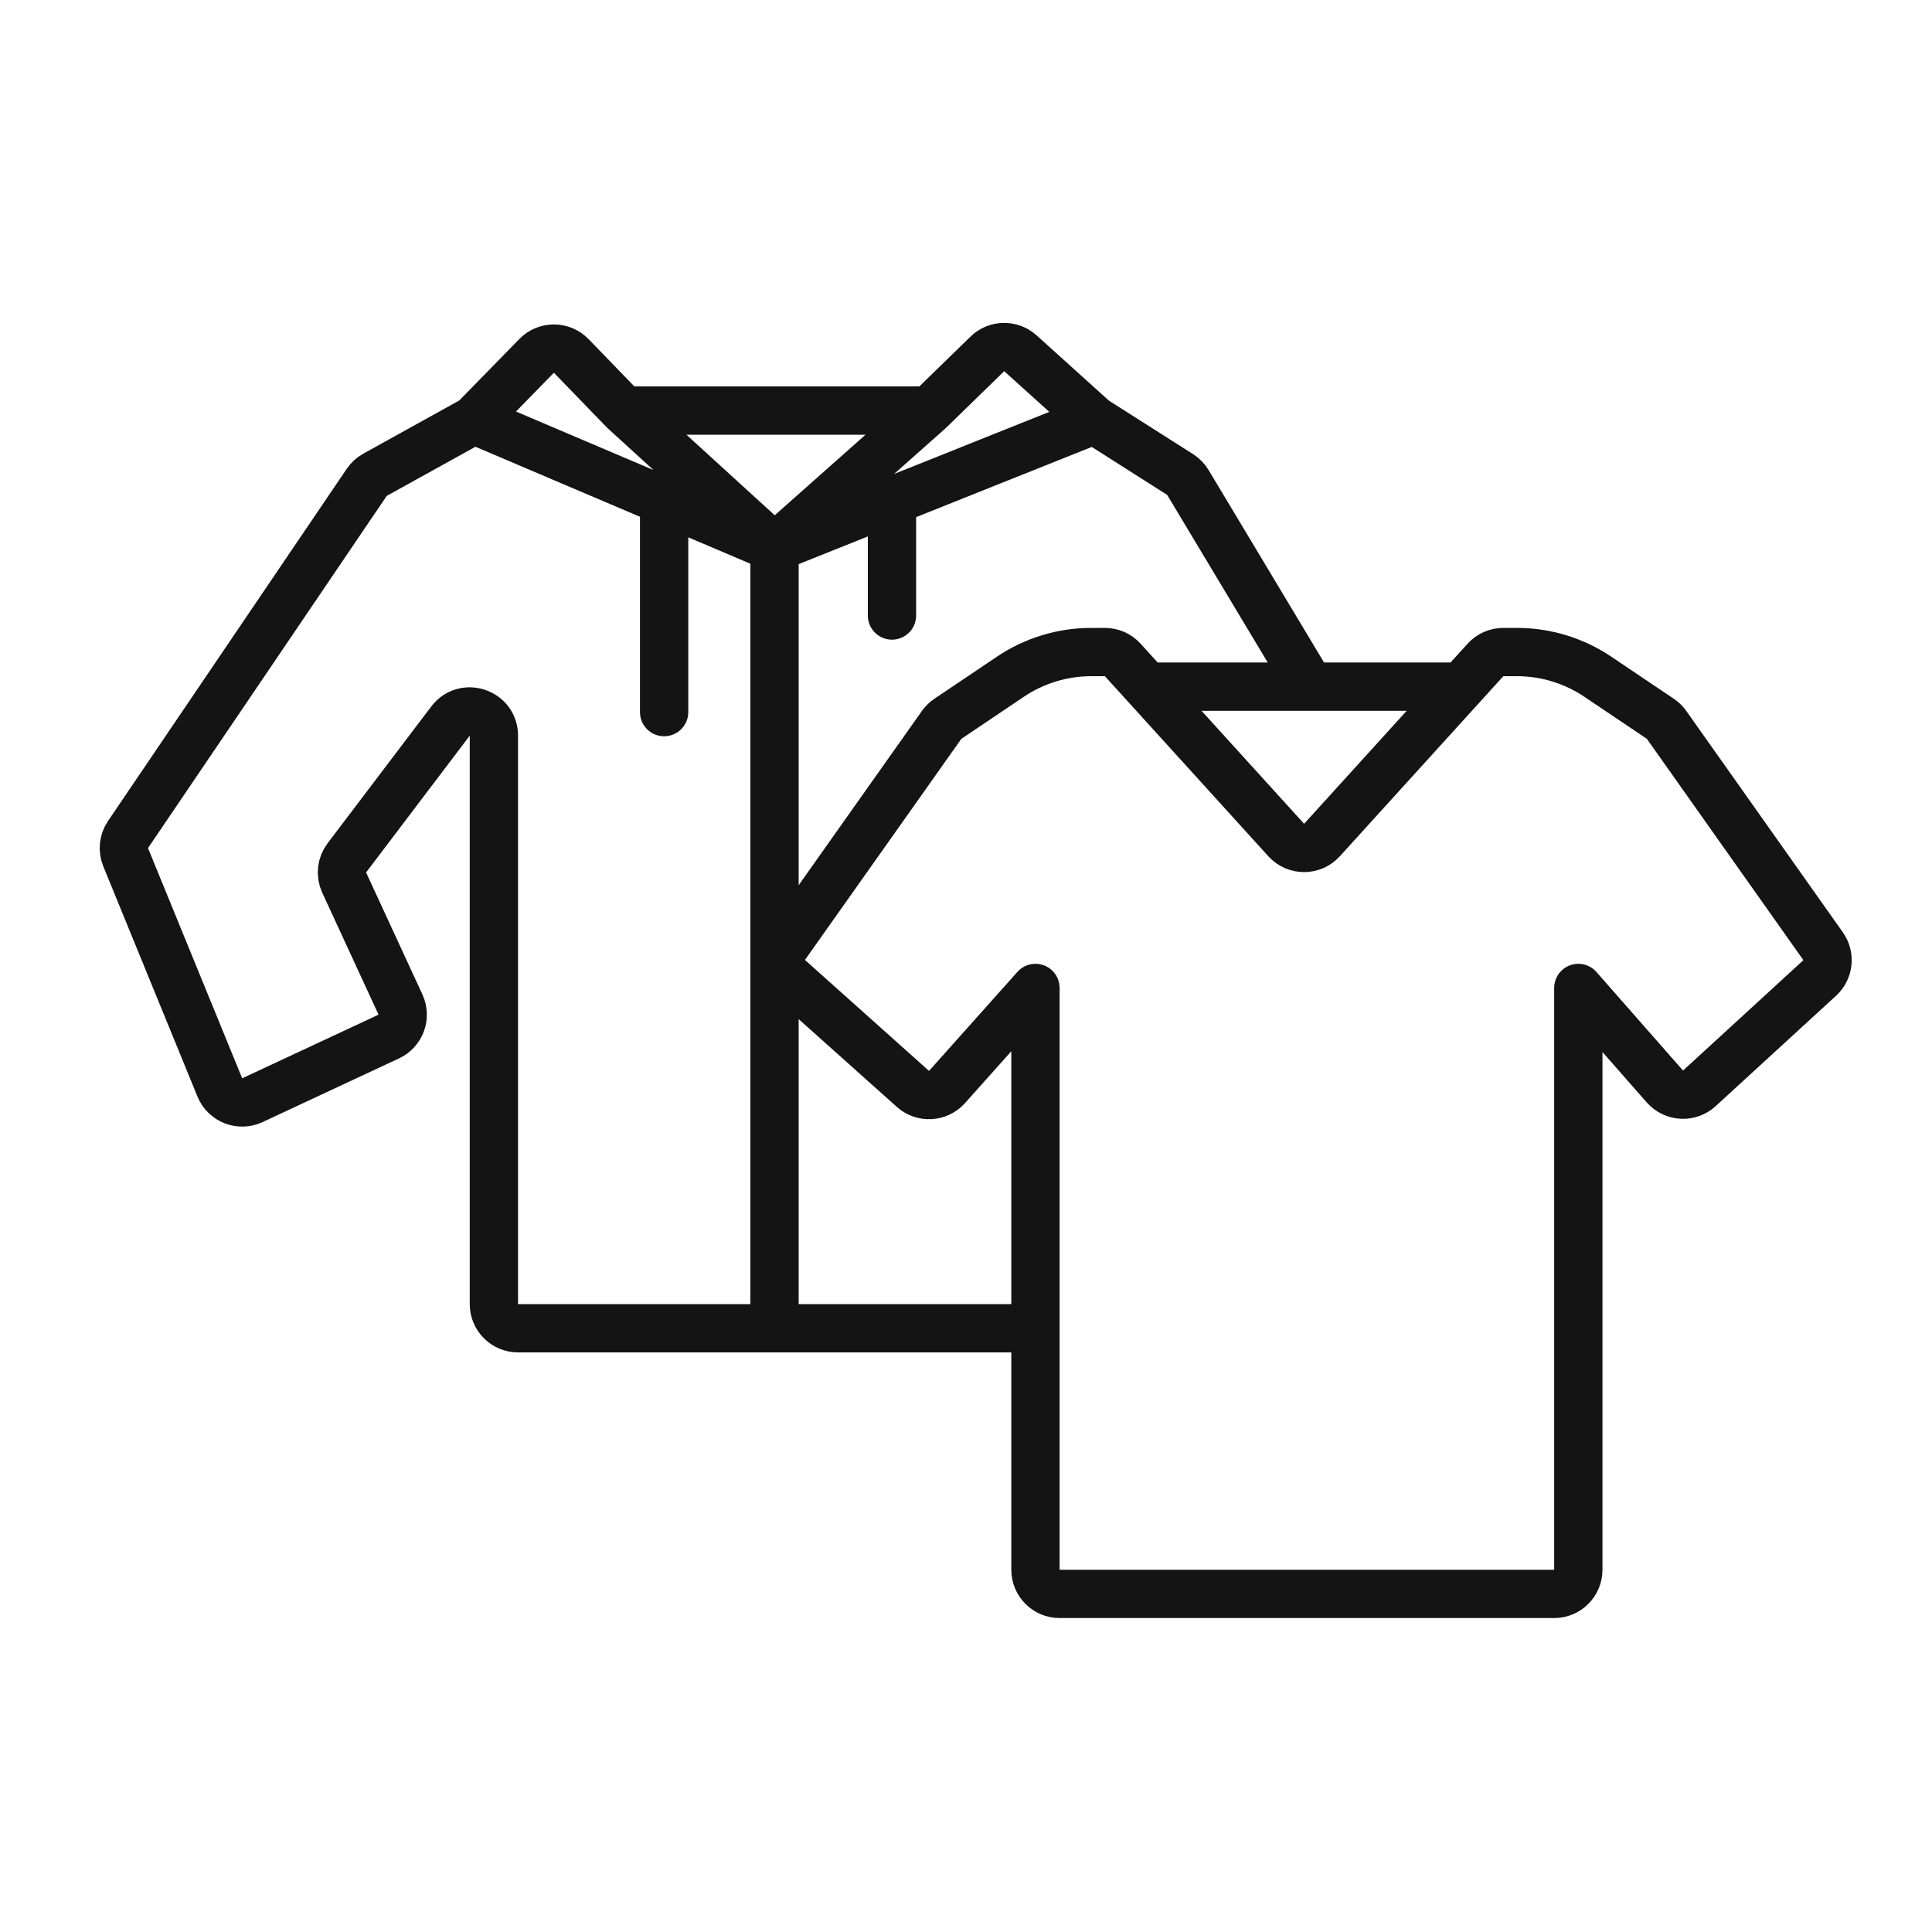
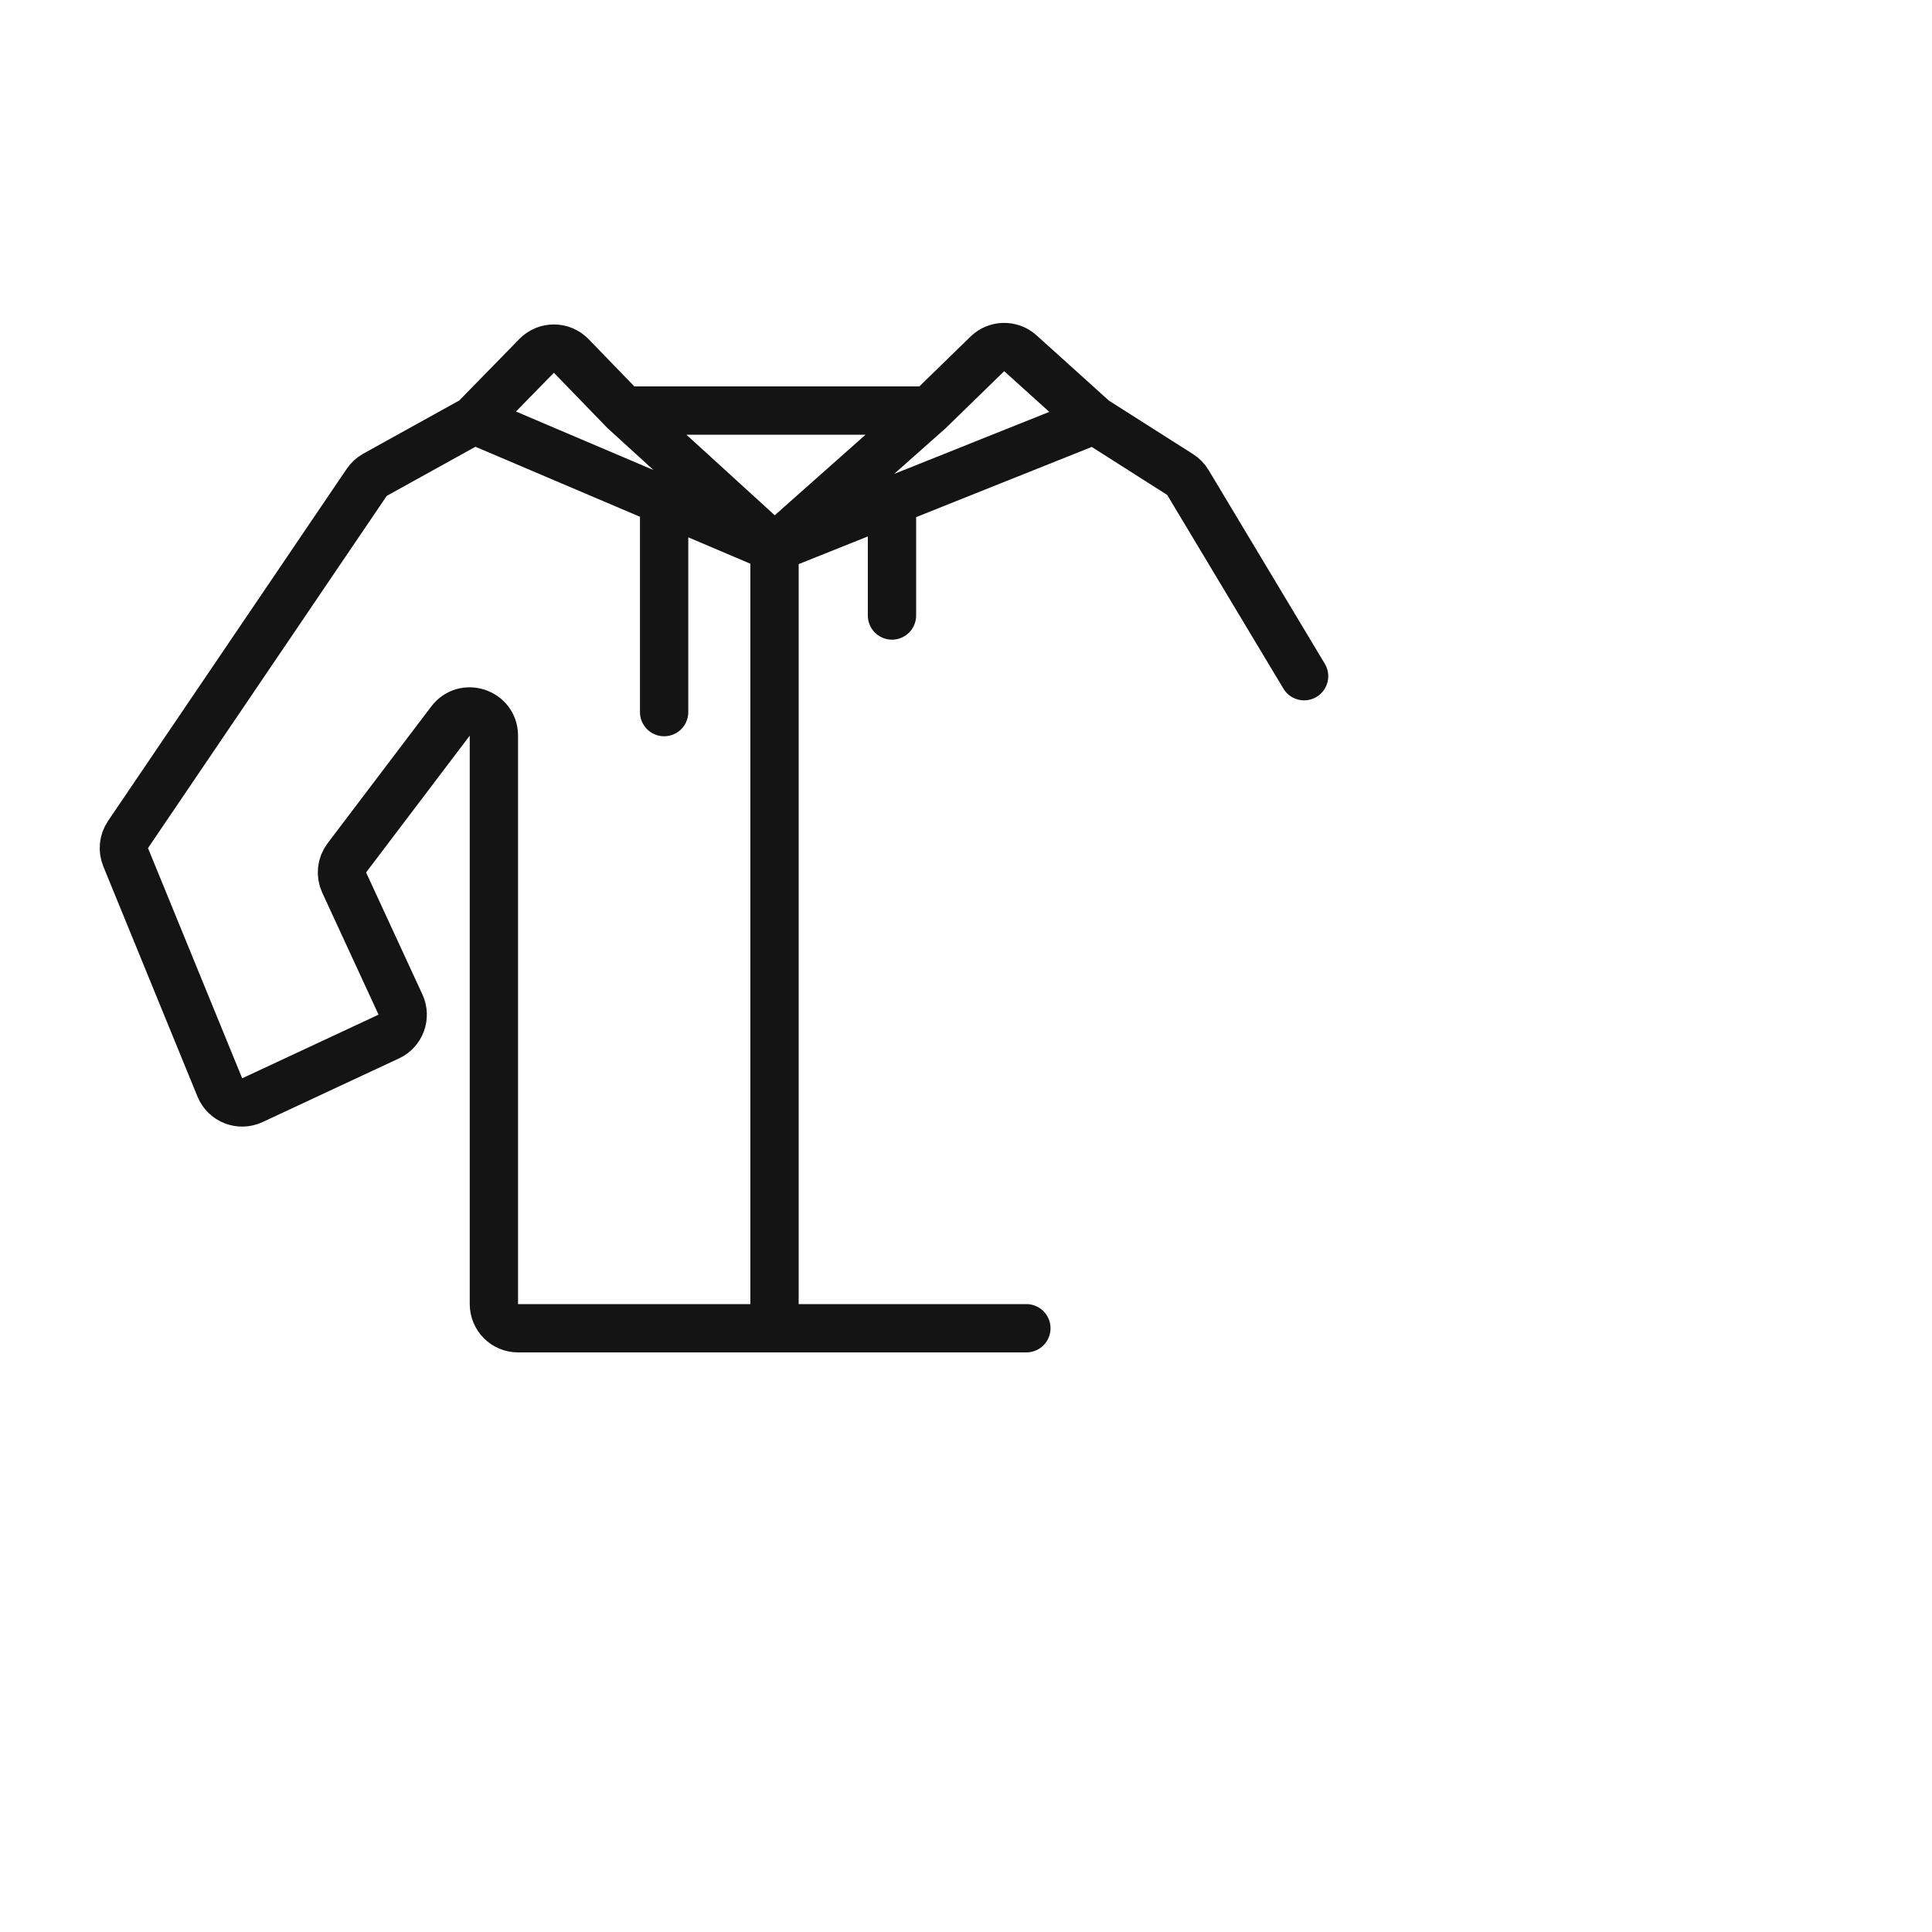
<svg xmlns="http://www.w3.org/2000/svg" width="80" height="80" viewBox="0 0 80 80" fill="none">
-   <path d="M47.495 28.433L46.491 27.328C46.302 27.119 46.033 27 45.751 27H45.186C43.992 27 42.826 27.356 41.836 28.023L39.249 29.764C39.148 29.832 39.061 29.917 38.991 30.016L32.515 39.172C32.222 39.587 32.286 40.156 32.665 40.495L37.802 45.089C38.214 45.457 38.847 45.422 39.215 45.009L42.876 40.909V65C42.876 65.552 43.324 66 43.876 66H64.355C64.907 66 65.355 65.552 65.355 65V40.909L68.939 44.989C69.309 45.41 69.953 45.444 70.366 45.066L75.351 40.495C75.722 40.155 75.782 39.592 75.491 39.181L69.009 30.016C68.939 29.917 68.852 29.832 68.751 29.764L66.164 28.023C65.174 27.356 64.007 27 62.814 27H62.249C61.967 27 61.698 27.119 61.509 27.328L60.505 28.433M47.495 28.433L53.26 34.784C53.656 35.221 54.344 35.221 54.74 34.784L60.505 28.433M47.495 28.433H60.505" stroke="#141414" stroke-width="2" stroke-linejoin="round" />
  <path d="M38.475 17L40.884 14.654C41.262 14.286 41.86 14.275 42.252 14.628L45.311 17.388M38.475 17L32.071 22.681M38.475 17H25.843M32.071 22.681L25.843 17M32.071 22.681V55M32.071 22.681L27.5 20.737M32.071 22.681L36.935 20.737M25.843 17L23.654 14.739C23.262 14.334 22.613 14.333 22.22 14.736L19.629 17.388M19.629 17.388L15.528 19.66C15.391 19.737 15.273 19.844 15.185 19.974L5.301 34.556C5.113 34.834 5.076 35.186 5.203 35.496L9.103 45.029C9.319 45.557 9.933 45.798 10.451 45.556L16.098 42.921C16.597 42.688 16.814 42.096 16.583 41.596L14.251 36.545C14.097 36.209 14.139 35.816 14.362 35.522L18.654 29.858C19.233 29.094 20.451 29.504 20.451 30.462V54C20.451 54.552 20.899 55 21.451 55H32.071M19.629 17.388L27.5 20.737M45.311 17.388L48.867 19.649C48.998 19.733 49.108 19.846 49.188 19.979L54 28M45.311 17.388L36.935 20.737M32.071 55H42.5M27.5 20.737V29.487M36.935 20.737V25.487" stroke="#141414" stroke-width="2" stroke-linecap="round" />
</svg>